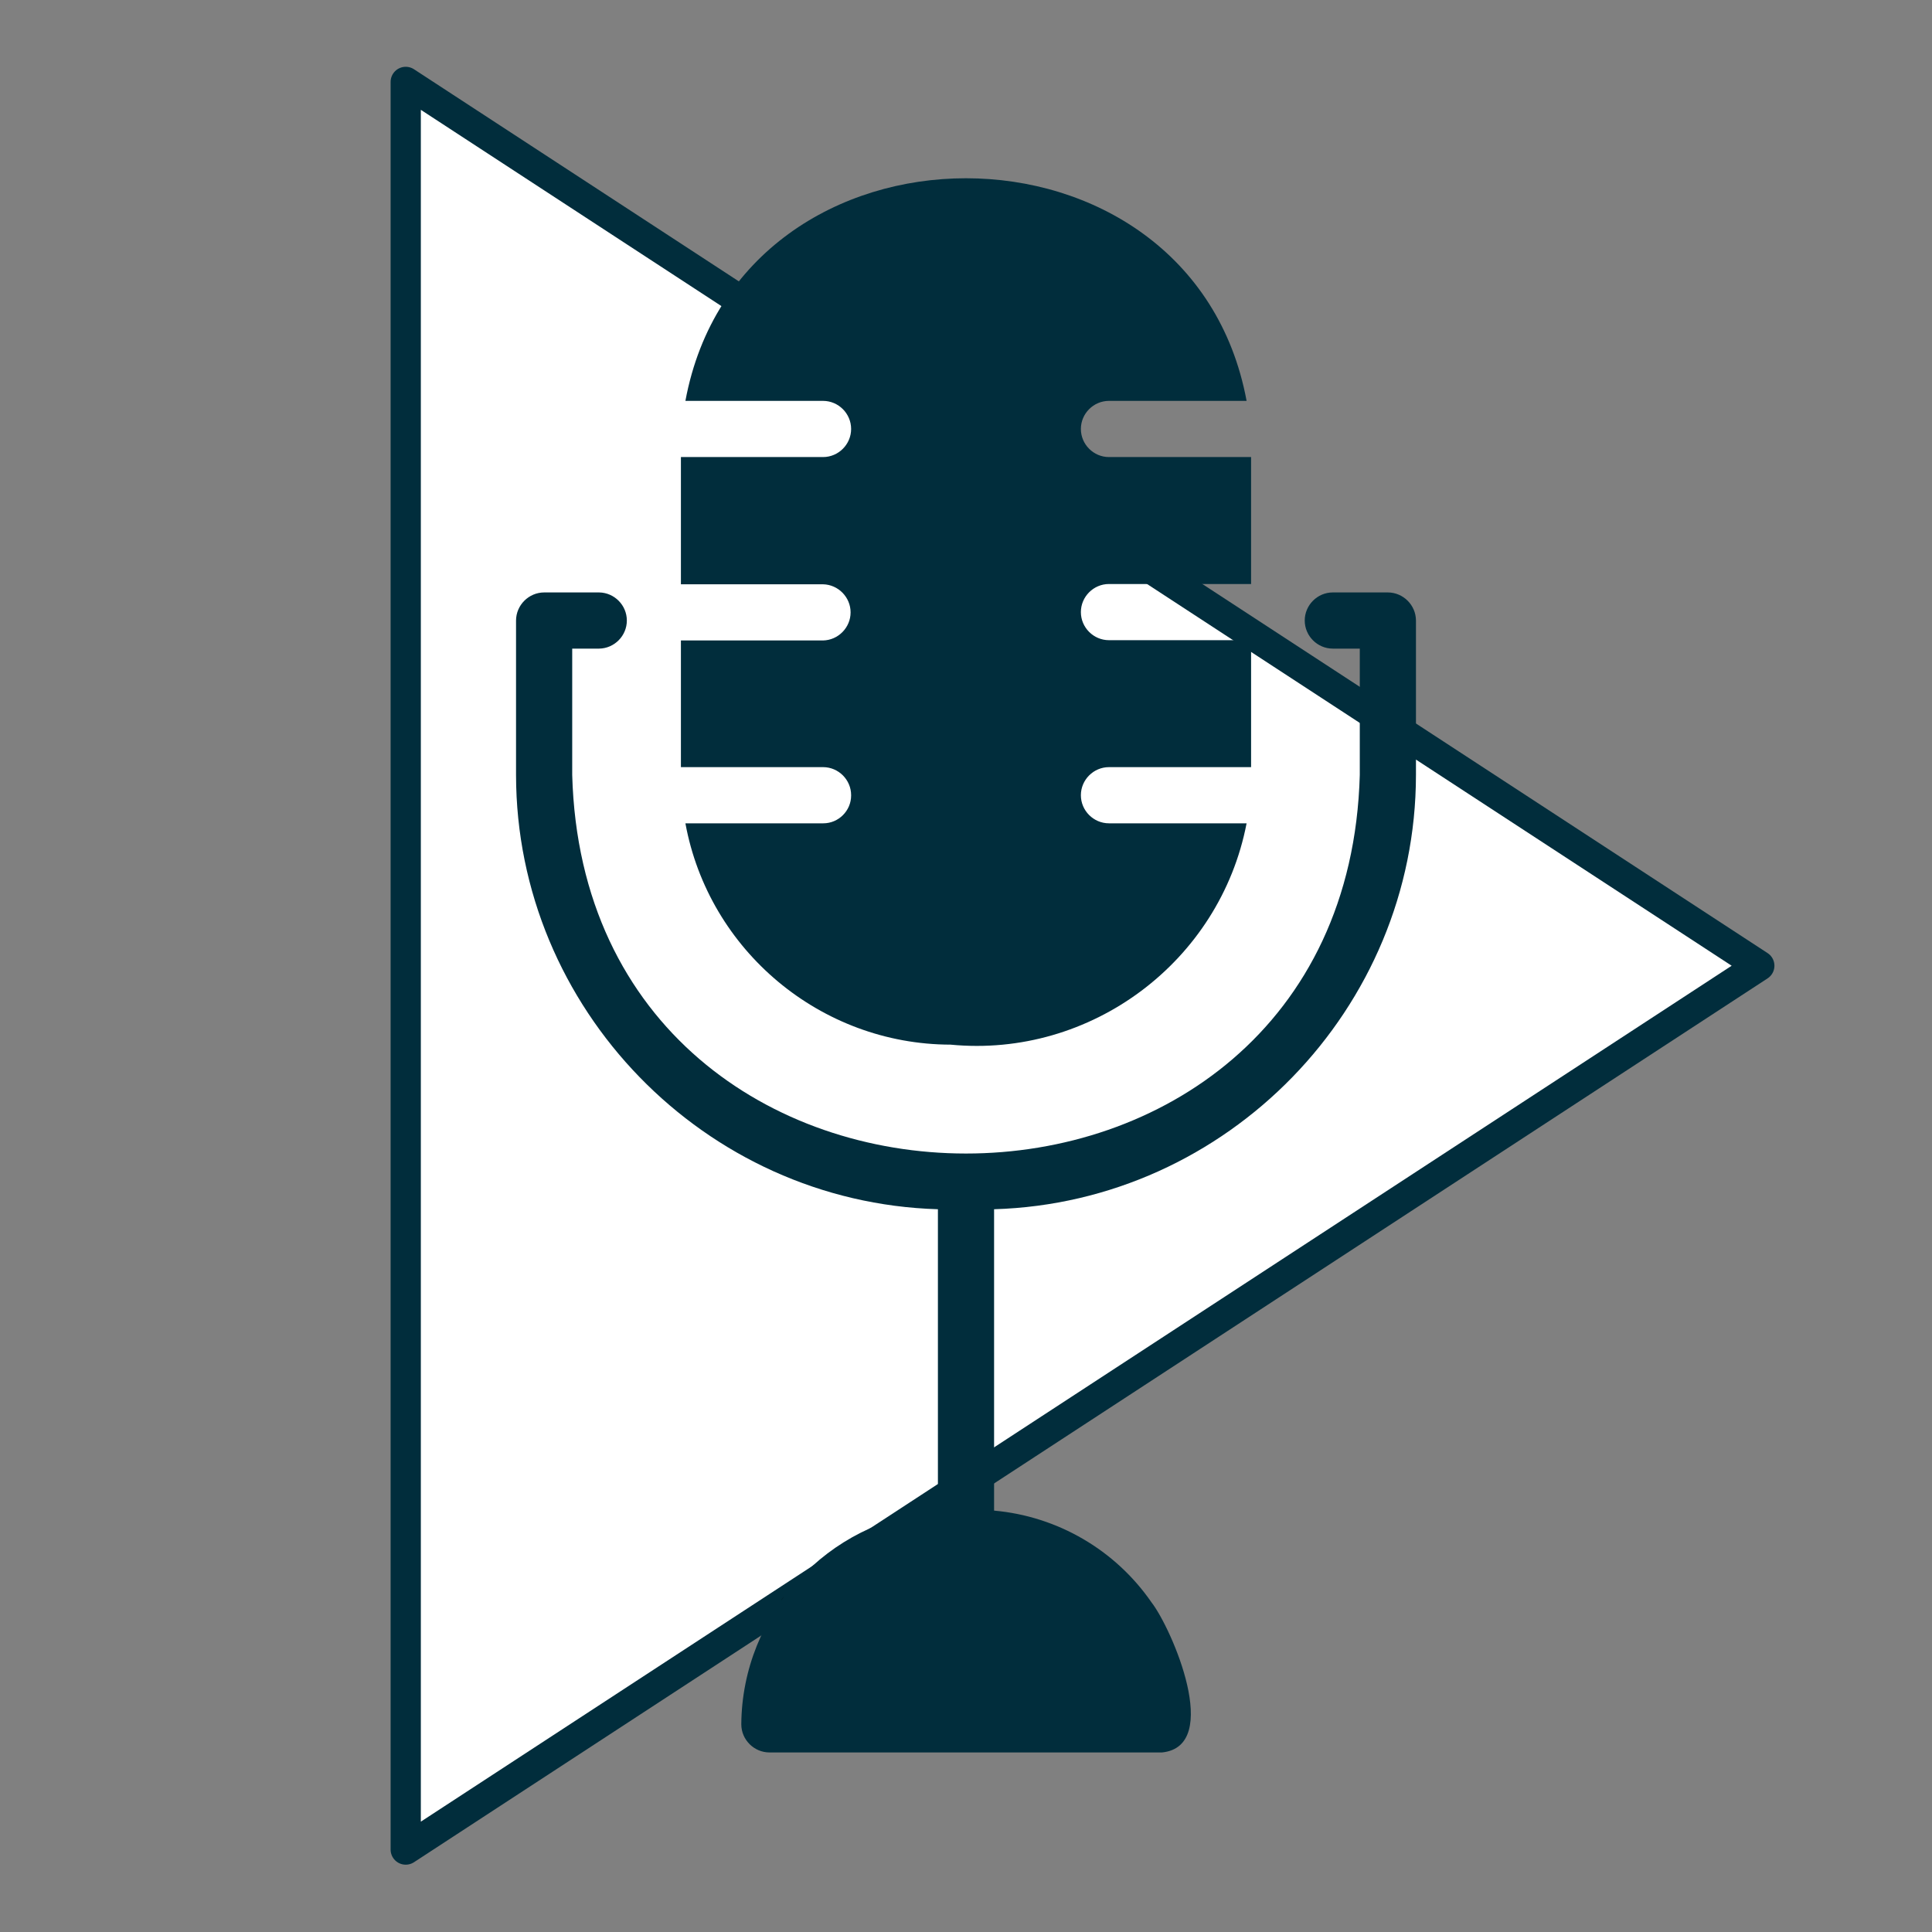
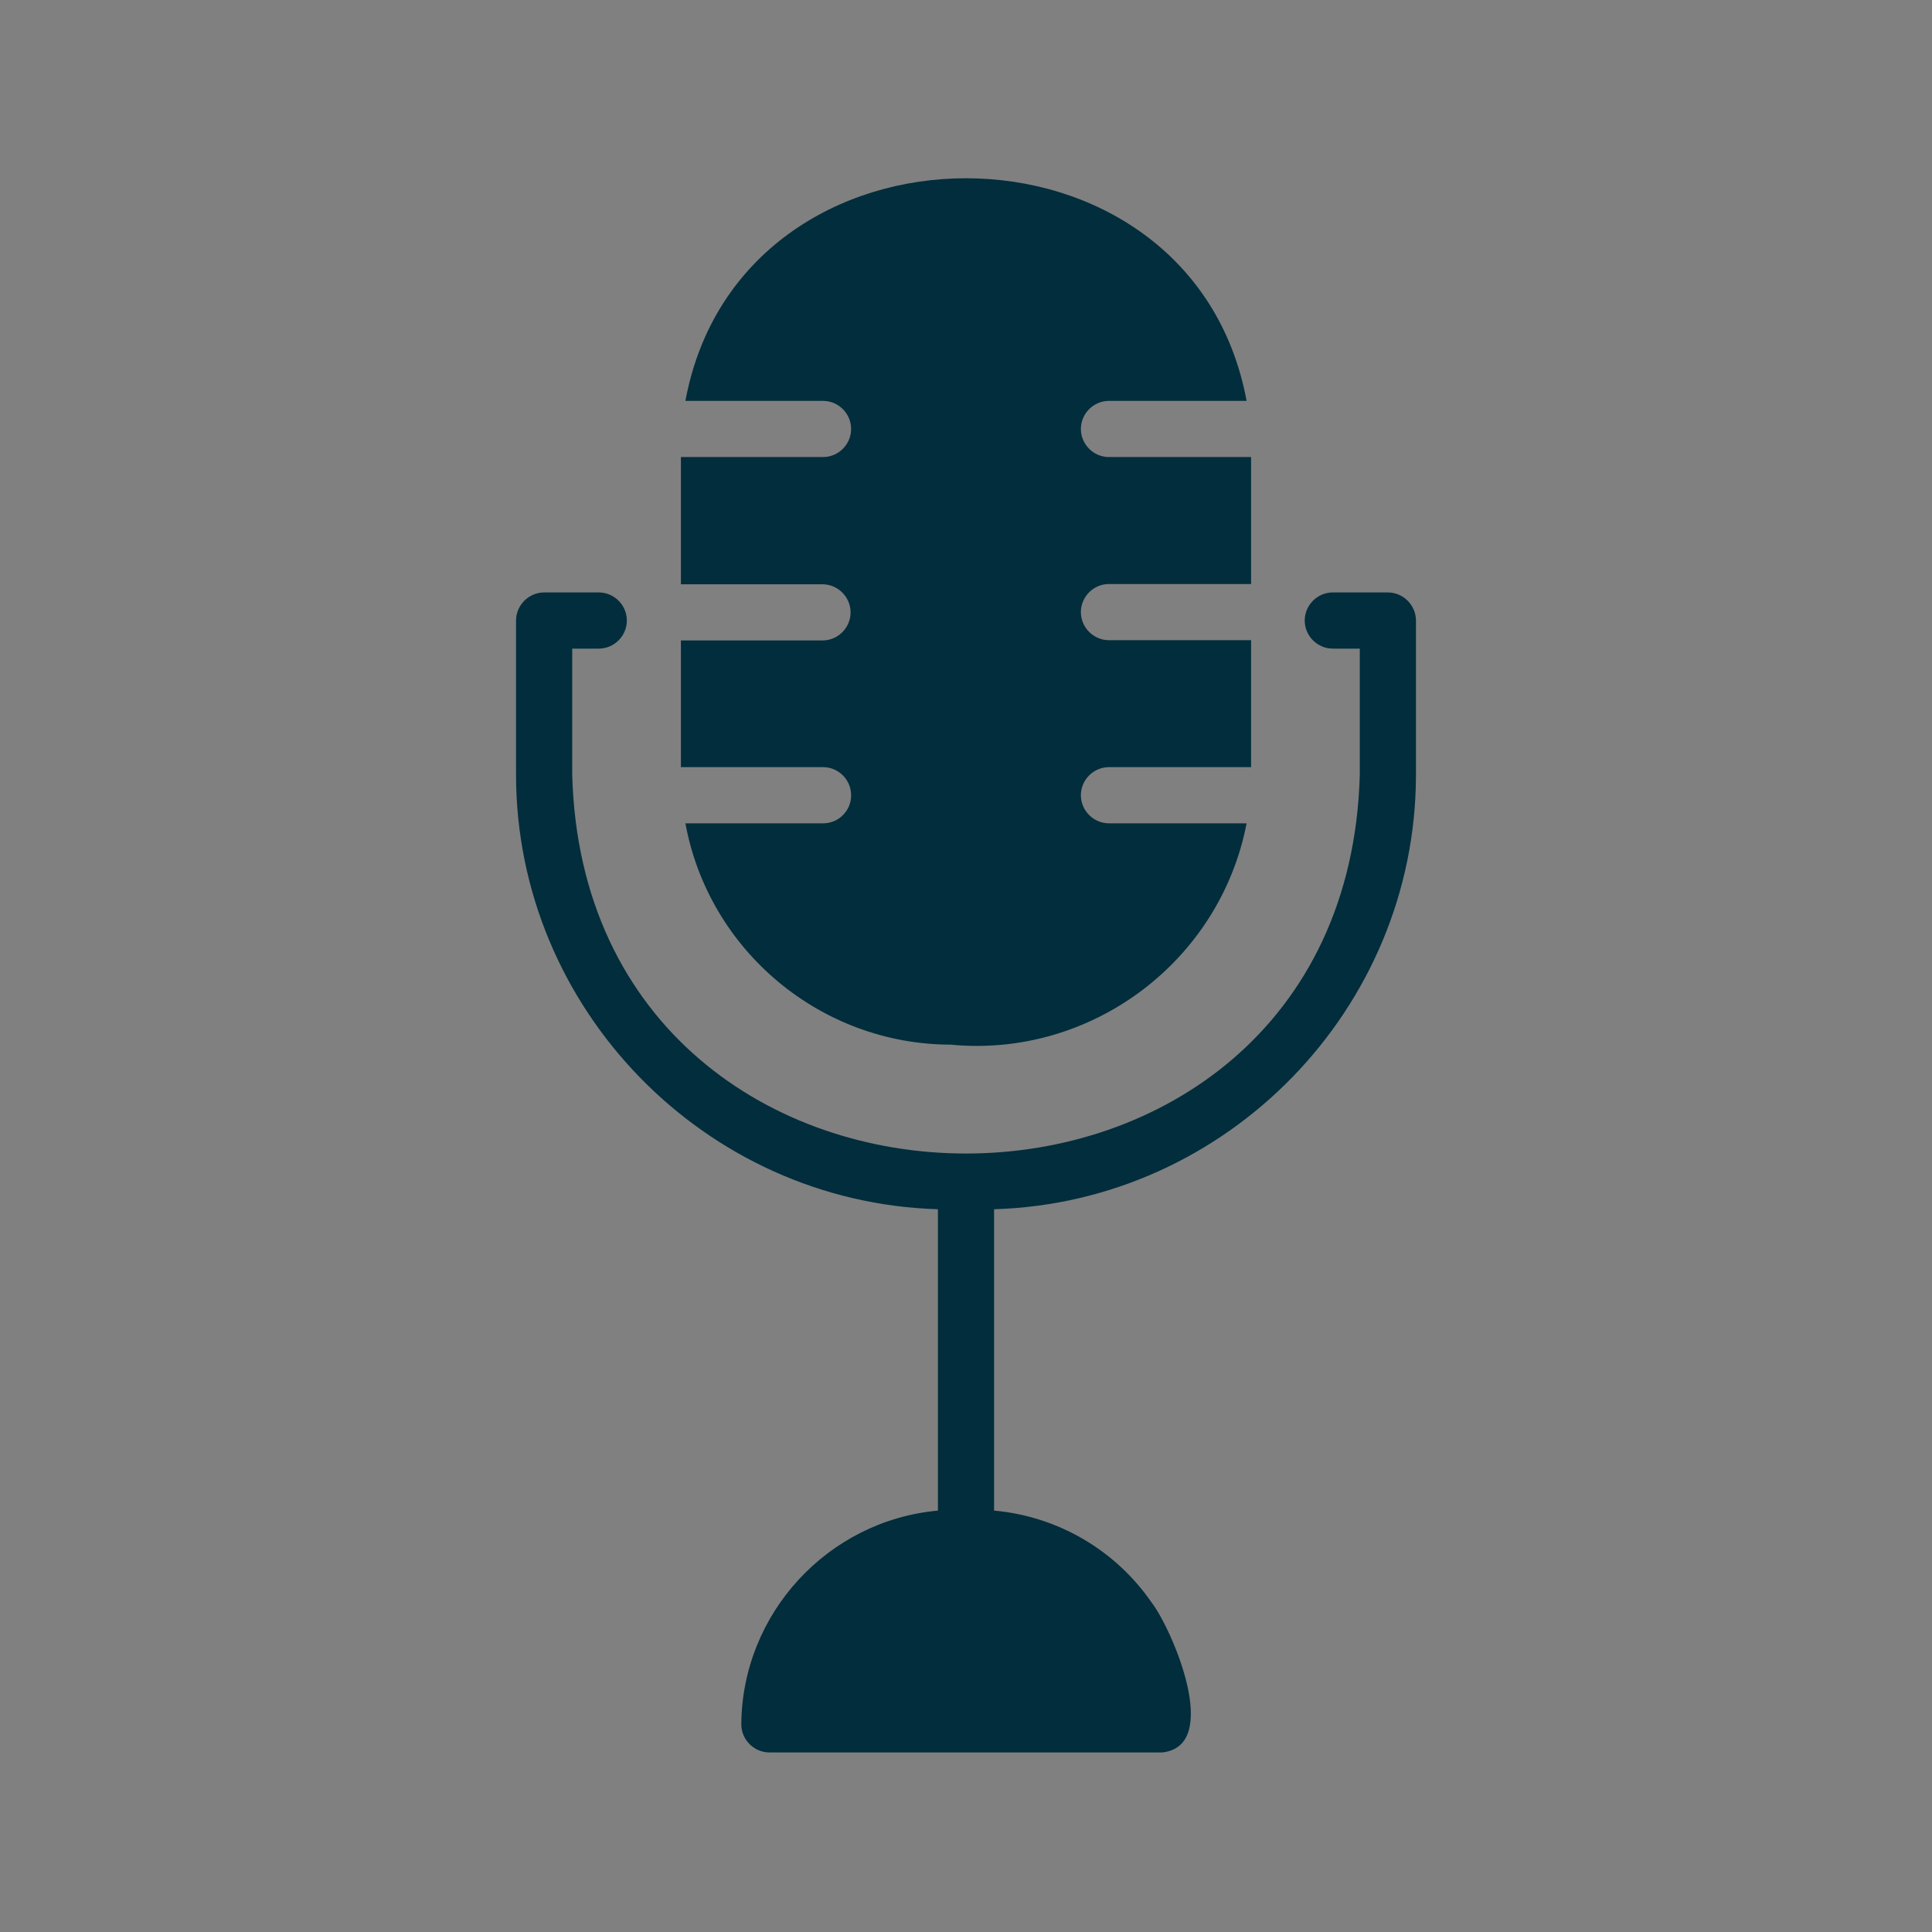
<svg xmlns="http://www.w3.org/2000/svg" width="100%" height="100%" viewBox="0 0 1000 1000" xml:space="preserve" style="fill-rule:evenodd;clip-rule:evenodd;stroke-linecap:round;stroke-linejoin:round;stroke-miterlimit:1.5;">
  <rect x="0" y="0" width="1000" height="1000" fill="#808080" stroke="none" />
  <g transform="matrix(8.31707e-17,1.358,-1.358,8.31707e-17,1411.31,-162.928)">
-     <path d="M488.064,368.7L824.934,884.615L151.194,884.615L488.064,368.7Z" style="fill:white;stroke:rgb(1,45,60);stroke-width:11.52px;" />
-   </g>
+     </g>
  <g id="AdobeStock_475441635.svg" transform="matrix(14.538,0,0,14.538,500,500)">
    <g transform="matrix(1,0,0,1,-32,-32)">
-       <path d="M25.47,54.51C25.49,54.49 25.51,54.46 25.53,54.44C25.488,54.489 25.451,54.543 25.42,54.6C25.433,54.568 25.45,54.538 25.47,54.51Z" style="fill-rule:nonzero;" />
      <path d="M27.91,25.917C27.91,25.918 27.91,25.927 27.91,25.93C27.91,26.473 27.463,26.92 26.92,26.92C26.917,26.92 26.913,26.92 26.91,26.92L22.01,26.92C22.844,31.46 26.834,34.791 31.45,34.8C36.444,35.283 41.04,31.847 41.99,26.92L37.09,26.92C36.541,26.92 36.09,26.469 36.09,25.92C36.09,25.371 36.541,24.92 37.09,24.92L42.15,24.92L42.15,20.4L37.09,20.4C36.541,20.4 36.09,19.949 36.09,19.4C36.09,18.851 36.541,18.4 37.09,18.4L42.15,18.4L42.15,13.88L37.09,13.88C36.541,13.88 36.09,13.429 36.09,12.88C36.09,12.331 36.541,11.88 37.09,11.88L41.99,11.88C40.03,1.313 23.97,1.311 22.01,11.88L26.91,11.88C27.459,11.88 27.91,12.331 27.91,12.88C27.91,13.429 27.459,13.88 26.91,13.88L21.85,13.88L21.85,18.41L26.91,18.41C27.451,18.421 27.891,18.869 27.891,19.41C27.891,19.951 27.451,20.399 26.91,20.41L21.85,20.41L21.85,24.92L26.91,24.92C26.911,24.92 26.912,24.92 26.913,24.92C27.46,24.92 27.91,25.37 27.91,25.917Z" style="fill:rgb(1,45,60);fill-rule:nonzero;" />
      <path d="M47.02,18.7L45.06,18.7C44.511,18.7 44.06,19.151 44.06,19.7C44.06,20.249 44.511,20.7 45.06,20.7L46.02,20.7L46.02,25.2C45.524,43.174 18.471,43.164 17.98,25.2L17.98,20.7L18.94,20.7C19.483,20.692 19.925,20.243 19.925,19.7C19.925,19.157 19.483,18.708 18.94,18.7L16.98,18.7C16.432,18.702 15.982,19.152 15.98,19.7L15.98,25.2C15.988,33.513 22.69,40.412 31,40.66L31,51.39C27.076,51.746 24.027,55.06 24,59C24.002,59.548 24.452,59.998 25,60L38.98,60C41.14,59.78 39.33,55.59 38.6,54.65C37.311,52.787 35.257,51.591 33,51.39L33,40.66C41.31,40.412 48.012,33.513 48.02,25.2L48.02,19.7C48.018,19.152 47.568,18.702 47.02,18.7Z" style="fill:rgb(1,45,60);fill-rule:nonzero;" />
    </g>
  </g>
</svg>